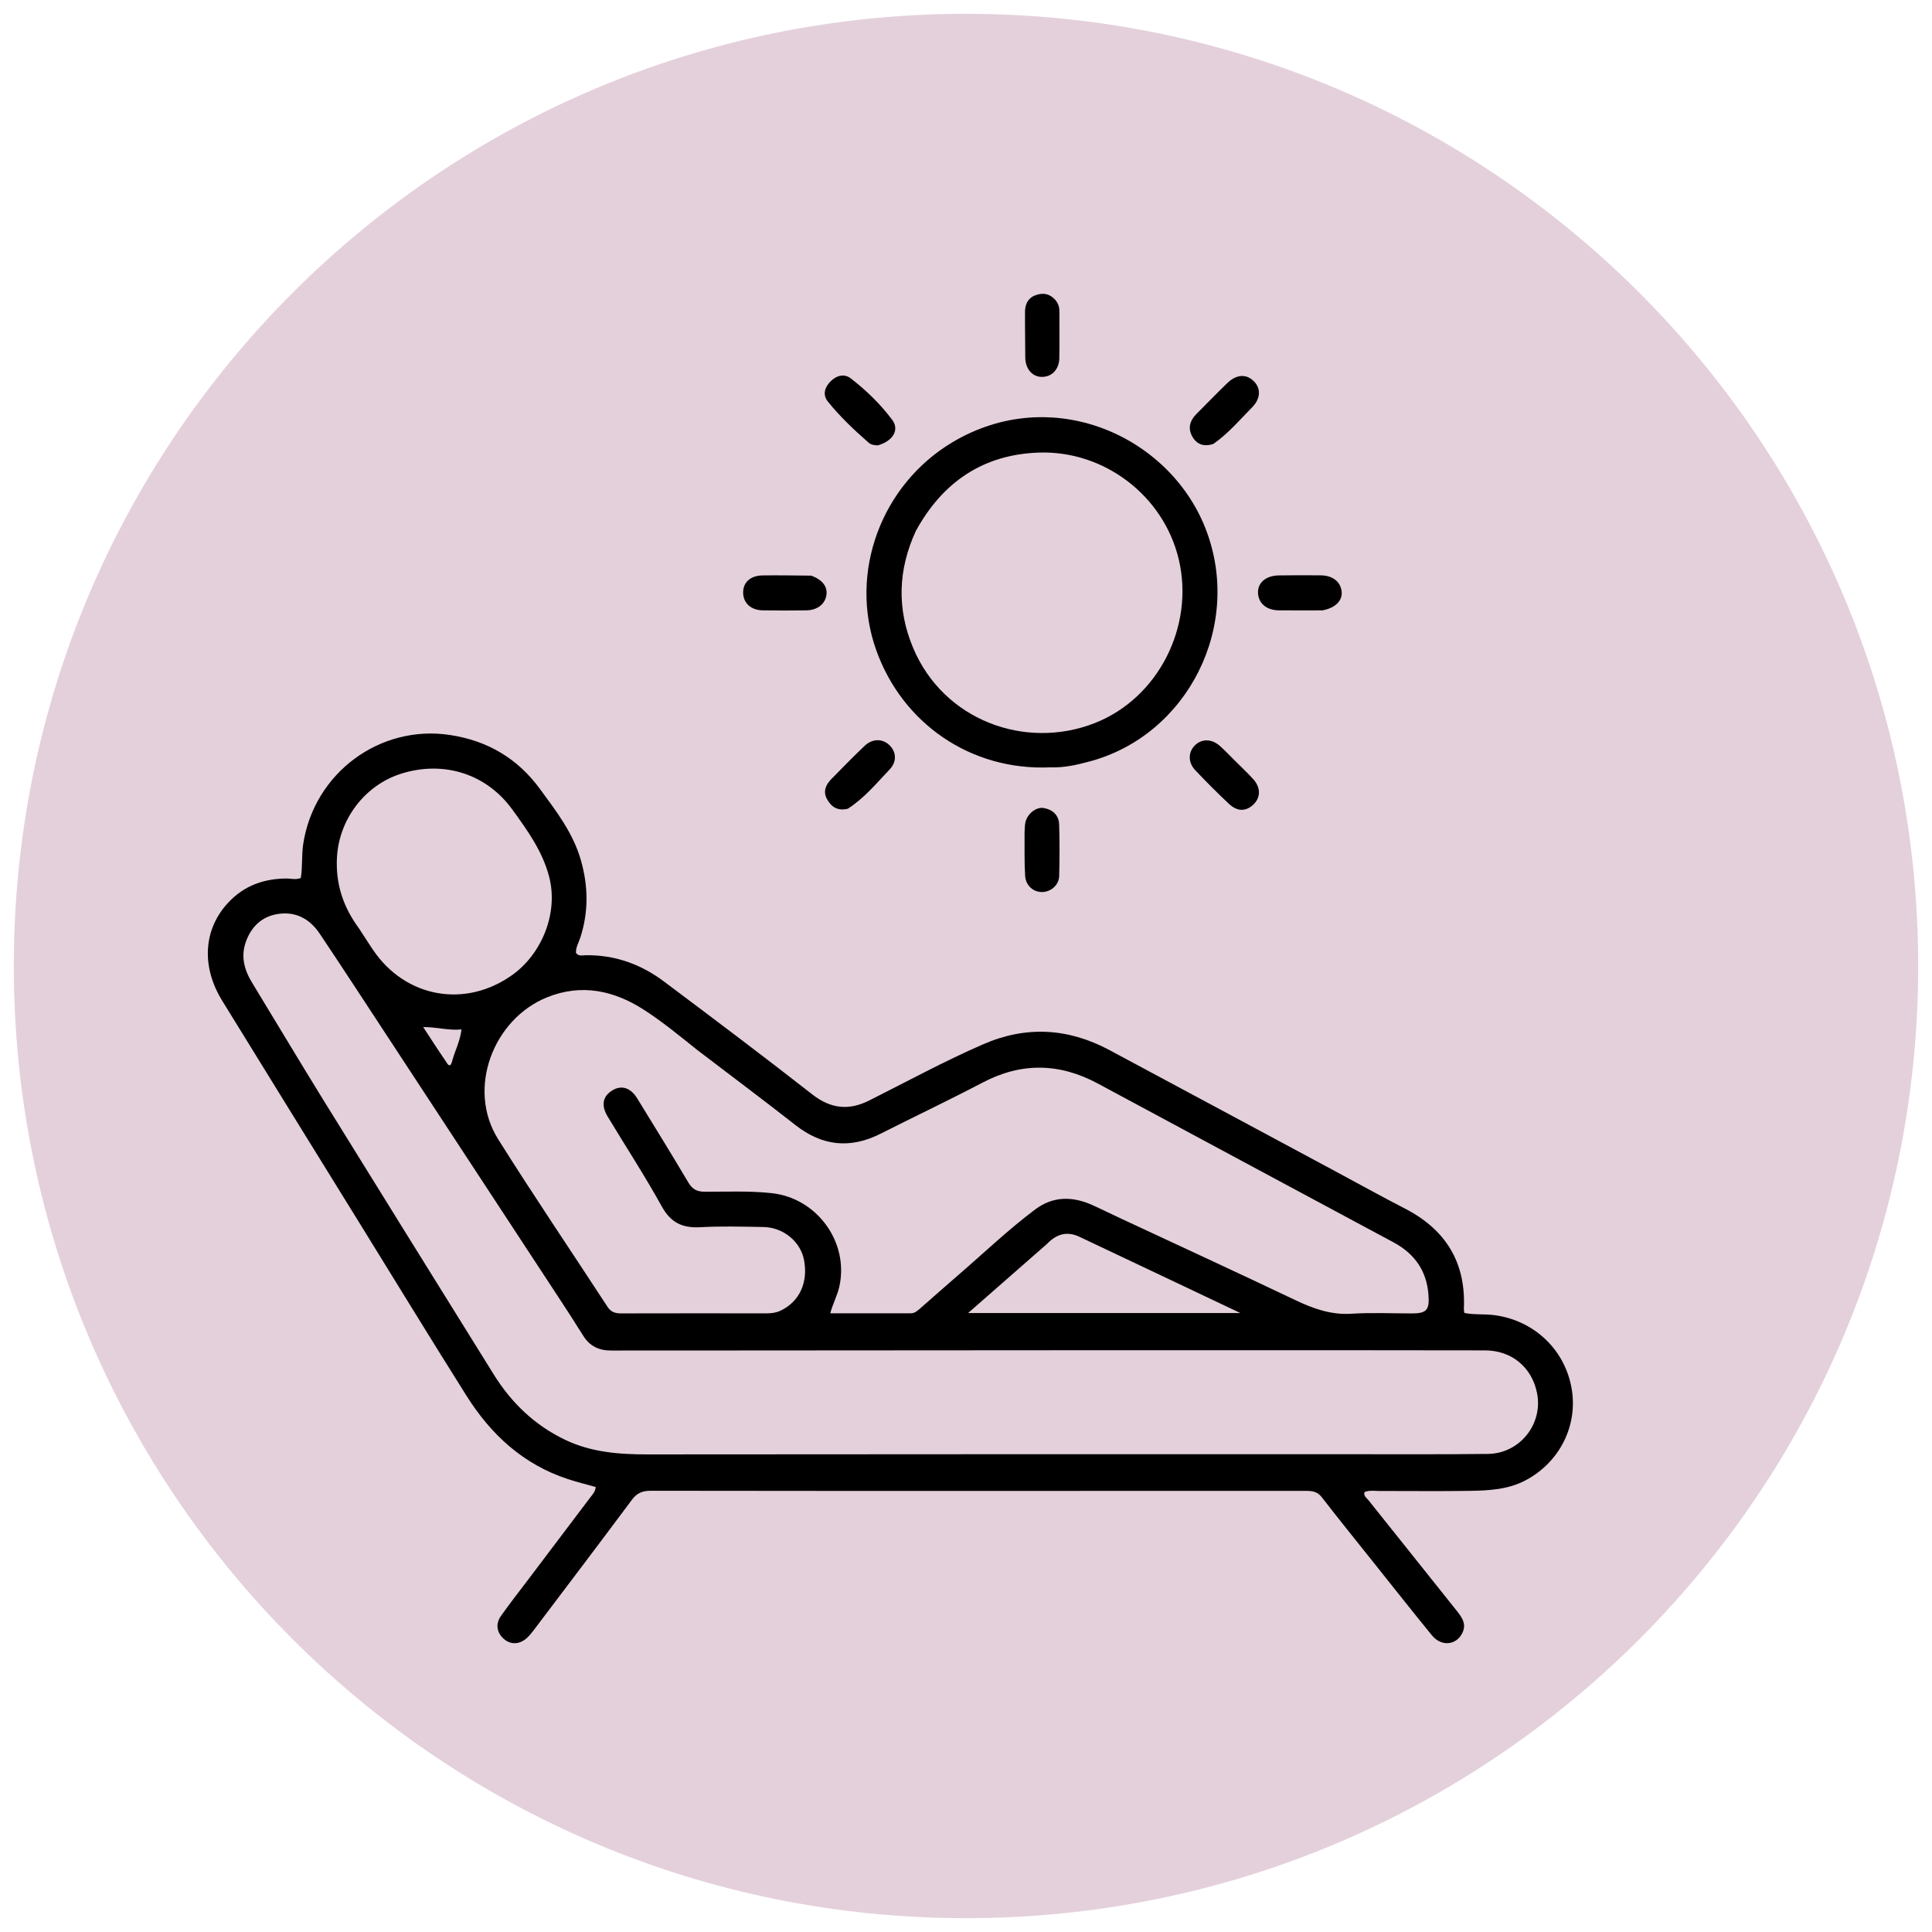
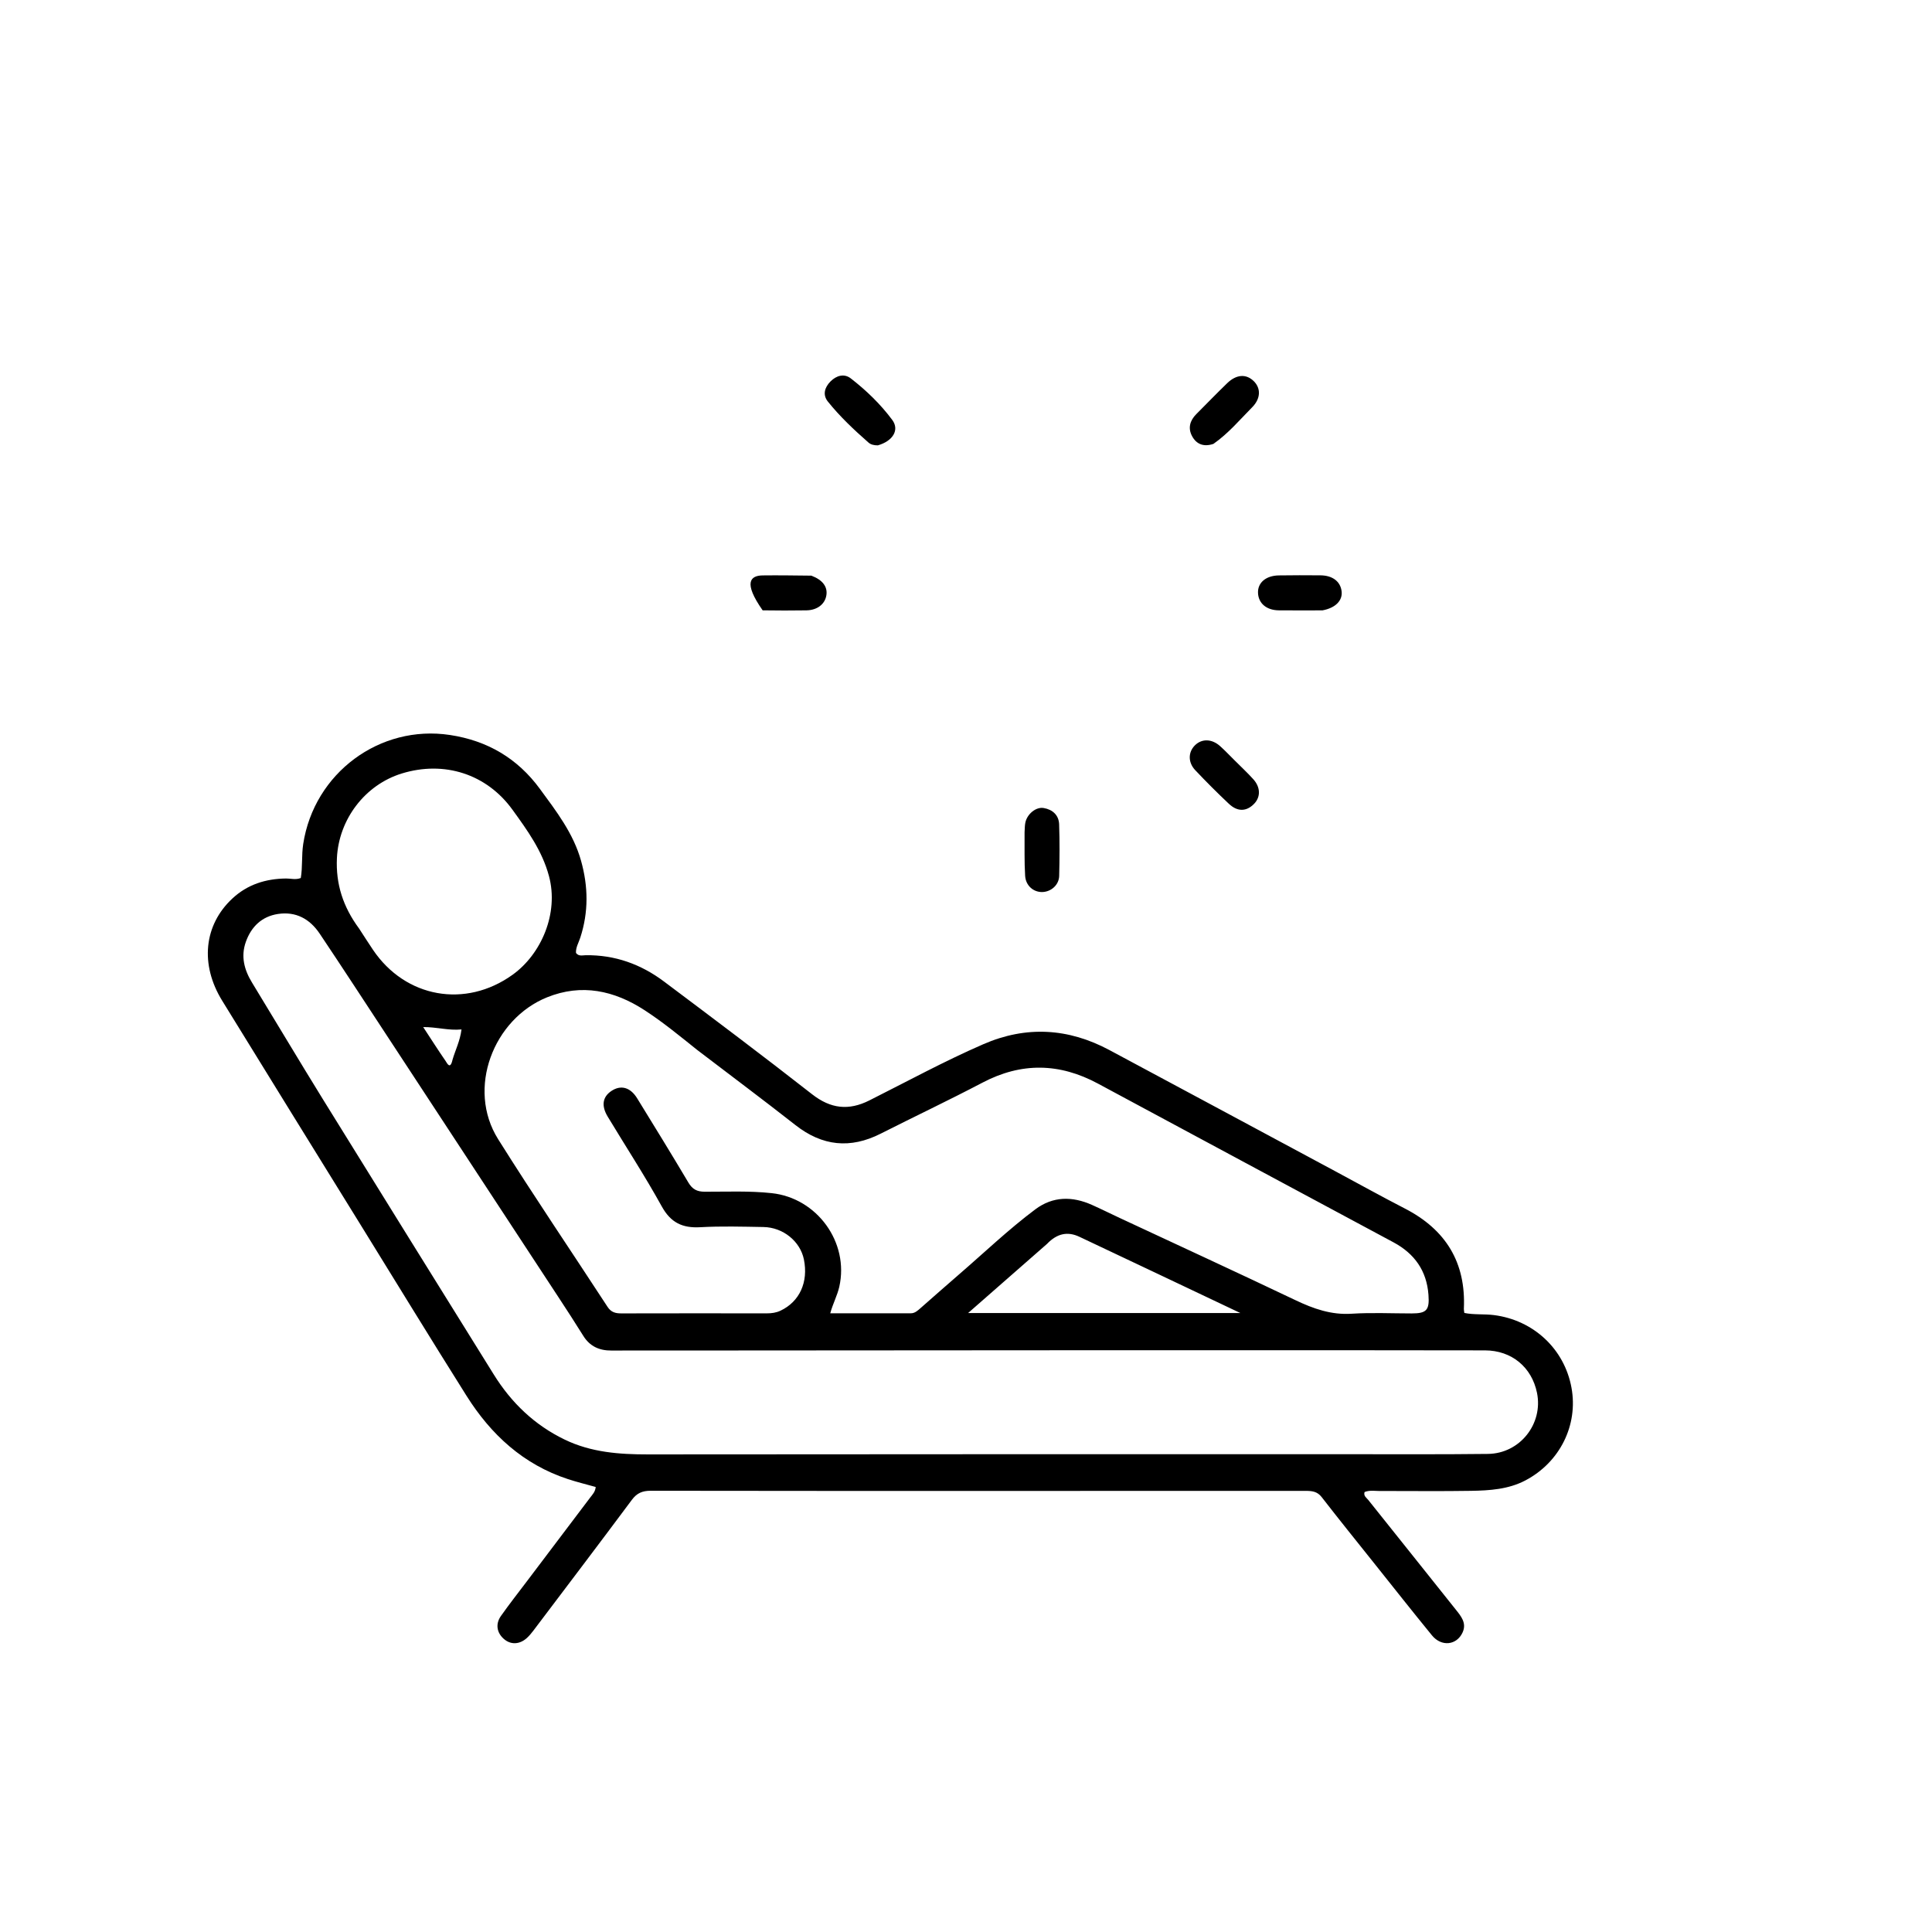
<svg xmlns="http://www.w3.org/2000/svg" width="512" viewBox="0 0 384 384" height="512" preserveAspectRatio="xMidYMid meet">
  <defs>
    <clipPath id="b88da1e7cb">
-       <path d="M 2.746 2.746 L 381.254 2.746 L 381.254 381.254 L 2.746 381.254 Z M 2.746 2.746 " clip-rule="nonzero" />
-     </clipPath>
+       </clipPath>
    <clipPath id="33b1ac8a71">
      <path d="M 192 2.746 C 87.477 2.746 2.746 87.477 2.746 192 C 2.746 296.523 87.477 381.254 192 381.254 C 296.523 381.254 381.254 296.523 381.254 192 C 381.254 87.477 296.523 2.746 192 2.746 Z M 192 2.746 " clip-rule="nonzero" />
    </clipPath>
  </defs>
  <g clip-path="url(#b88da1e7cb)">
    <g clip-path="url(#33b1ac8a71)">
      <path fill="#e4d0db" d="M 2.746 2.746 L 381.254 2.746 L 381.254 381.254 L 2.746 381.254 Z M 2.746 2.746 " fill-opacity="1" fill-rule="nonzero" />
    </g>
  </g>
  <path fill="#000000" d="M 274.793 296.344 C 273.473 296.398 272.32 296.105 271.219 296.551 C 270.969 297.328 271.594 297.68 271.945 298.117 C 277.738 305.387 283.559 312.637 289.344 319.914 C 290.383 321.223 291.559 322.586 290.699 324.465 C 289.531 327.02 286.5 327.355 284.613 325.043 C 280.691 320.246 276.855 315.379 272.988 310.535 C 269.543 306.219 266.074 301.922 262.691 297.555 C 261.805 296.41 260.734 296.324 259.488 296.324 C 240.016 296.336 220.543 296.332 201.074 296.332 C 177.156 296.332 153.238 296.344 129.32 296.301 C 127.688 296.301 126.594 296.75 125.59 298.102 C 119.113 306.801 112.559 315.438 106.02 324.09 C 105.613 324.625 105.18 325.152 104.684 325.598 C 103.219 326.895 101.461 326.926 100.121 325.73 C 98.734 324.5 98.449 322.77 99.559 321.195 C 101.188 318.887 102.934 316.656 104.641 314.402 C 108.863 308.812 113.094 303.23 117.312 297.641 C 117.754 297.055 118.309 296.523 118.402 295.551 C 116.586 295.039 114.723 294.586 112.906 293.992 C 104.027 291.09 97.582 285.148 92.715 277.41 C 85.609 266.125 78.656 254.742 71.645 243.398 C 62.473 228.562 53.281 213.73 44.145 198.871 C 39.723 191.676 40.531 183.859 46.168 178.602 C 49.172 175.793 52.82 174.648 56.883 174.609 C 57.809 174.602 58.746 174.914 59.785 174.512 C 60.16 172.297 59.918 170.012 60.266 167.75 C 62.426 153.66 75.477 143.961 89.445 146.086 C 96.891 147.215 102.863 150.738 107.297 156.781 C 110.559 161.227 113.957 165.613 115.484 171.07 C 116.922 176.184 117 181.266 115.34 186.355 C 115.016 187.359 114.422 188.309 114.48 189.398 C 115.008 190.117 115.746 189.871 116.375 189.859 C 122.199 189.766 127.391 191.641 131.984 195.09 C 141.844 202.488 151.703 209.891 161.406 217.488 C 165.109 220.383 168.68 220.785 172.797 218.715 C 180.316 214.934 187.715 210.906 195.438 207.547 C 203.953 203.84 212.332 204.336 220.488 208.699 C 235.453 216.707 250.398 224.746 265.352 232.77 C 269.98 235.254 274.574 237.805 279.242 240.211 C 287.367 244.398 291.391 250.941 290.953 260.137 C 290.941 260.336 290.996 260.535 291.047 260.957 C 292.965 261.355 294.984 261.133 296.957 261.387 C 304.773 262.391 310.941 268.09 312.348 275.836 C 313.699 283.258 310.039 290.645 303.172 294.25 C 299.793 296.023 296.07 296.254 292.367 296.316 C 286.574 296.41 280.781 296.344 274.793 296.344 M 214.719 268.371 C 189.043 268.391 163.371 268.406 137.699 268.422 C 132.309 268.426 126.918 268.402 121.527 268.43 C 119.117 268.445 117.23 267.602 115.926 265.496 C 114.328 262.922 112.672 260.383 111.012 257.848 C 97.457 237.172 83.898 216.5 70.336 195.828 C 68.082 192.395 65.82 188.965 63.531 185.555 C 61.555 182.617 58.785 181.121 55.242 181.66 C 52.047 182.148 49.938 184.18 48.863 187.203 C 47.836 190.09 48.539 192.75 50.09 195.293 C 54.824 203.055 59.473 210.871 64.254 218.605 C 75.52 236.824 86.836 255.012 98.145 273.199 C 101.641 278.82 106.242 283.238 112.25 286.137 C 117.488 288.668 123.059 289.078 128.773 289.074 C 175 289.02 221.223 289.039 267.449 289.035 C 276.883 289.031 286.316 289.09 295.746 288.977 C 302.105 288.898 306.742 282.996 305.492 276.844 C 304.449 271.73 300.449 268.41 295.152 268.398 C 279.863 268.367 264.574 268.375 249.285 268.371 C 237.898 268.371 226.508 268.371 214.719 268.371 M 138.598 208.703 C 135.176 205.969 131.801 203.18 128.121 200.789 C 122.066 196.855 115.594 195.453 108.727 198.227 C 98.07 202.531 92.695 216.355 99.008 226.422 C 106.059 237.66 113.516 248.641 120.762 259.758 C 121.453 260.816 122.32 261.051 123.484 261.047 C 133.121 261.02 142.754 261.031 152.391 261.039 C 153.348 261.039 154.246 260.926 155.133 260.508 C 158.914 258.719 160.699 254.848 159.781 250.32 C 159.051 246.727 155.652 243.945 151.73 243.879 C 147.555 243.809 143.363 243.684 139.199 243.918 C 135.645 244.121 133.32 243.027 131.52 239.766 C 128.168 233.699 124.367 227.879 120.785 221.938 C 119.469 219.754 119.773 217.996 121.543 216.824 C 123.406 215.594 125.281 216.098 126.637 218.293 C 130.062 223.859 133.488 229.422 136.824 235.043 C 137.613 236.371 138.523 236.859 140.062 236.863 C 144.5 236.875 148.938 236.668 153.383 237.148 C 162.402 238.117 168.805 246.934 166.816 255.75 C 166.422 257.496 165.551 259.078 165.016 261.031 C 170.551 261.031 175.793 261.031 181.035 261.027 C 181.844 261.027 182.395 260.492 182.953 260.008 C 185.488 257.789 188.004 255.551 190.555 253.352 C 195.602 248.996 200.426 244.375 205.766 240.375 C 209.293 237.734 213.137 237.742 217.047 239.488 C 218.891 240.312 220.699 241.215 222.531 242.07 C 234.184 247.508 245.871 252.887 257.48 258.418 C 261.062 260.125 264.594 261.379 268.668 261.113 C 272.629 260.859 276.617 261.055 280.59 261.055 C 283.551 261.055 284.145 260.391 283.918 257.352 C 283.566 252.566 281.141 249.164 276.973 246.926 C 257.391 236.41 237.801 225.914 218.23 215.375 C 210.59 211.262 203.023 211.113 195.281 215.18 C 188.605 218.684 181.781 221.914 175.051 225.32 C 169.012 228.383 163.441 227.809 158.094 223.613 C 151.734 218.621 145.254 213.785 138.598 208.703 M 71.375 184.559 C 72.293 185.965 73.191 187.391 74.133 188.781 C 80.586 198.34 92.52 200.469 101.883 193.738 C 107.574 189.652 111.102 181.547 109.113 174.129 C 107.762 169.086 104.812 165.027 101.871 160.957 C 96.719 153.816 88.277 151.148 79.867 153.734 C 72.52 155.992 67.328 162.875 66.965 170.559 C 66.723 175.695 68.172 180.23 71.375 184.559 M 208.098 247.238 C 202.977 251.723 197.859 256.207 192.418 260.977 C 210.656 260.977 228.367 260.977 246.535 260.977 C 235.582 255.785 225.07 250.789 214.547 245.824 C 212.203 244.715 210.102 245.145 208.098 247.238 M 89.941 210.637 C 90.492 208.727 91.438 206.926 91.727 204.609 C 89.152 204.863 86.789 204.117 84.113 204.137 C 85.695 206.551 87.102 208.758 88.586 210.91 C 88.871 211.324 89.48 212.691 89.941 210.637 Z M 89.941 210.637 " fill-opacity="1" fill-rule="nonzero" />
-   <path fill="#000000" d="M 208.836 152.512 C 192.82 153.258 179.297 143.648 174.16 129.234 C 168.656 113.781 175.172 96.348 189.289 87.91 C 208.957 76.156 232.289 86.492 239.574 104.965 C 247.172 124.215 236.109 146.23 216.379 151.395 C 213.961 152.031 211.555 152.605 208.836 152.512 M 182.023 105.547 C 178.488 113.23 178.215 121.027 181.512 128.824 C 187.578 143.176 203.781 149.129 217.578 143.723 C 230.223 138.77 237.418 124.484 234.301 111.234 C 231.301 98.48 219.395 89.477 206.402 89.957 C 195.512 90.355 187.414 95.691 182.023 105.547 Z M 182.023 105.547 " fill-opacity="1" fill-rule="nonzero" />
  <path fill="#000000" d="M 203.641 165.438 C 203.691 164.652 203.676 164.035 203.805 163.453 C 204.184 161.762 205.926 160.336 207.449 160.602 C 209.211 160.906 210.445 162.012 210.512 163.84 C 210.629 167.258 210.605 170.688 210.52 174.105 C 210.473 175.875 208.949 177.223 207.223 177.297 C 205.461 177.371 203.875 176.07 203.754 174.078 C 203.578 171.27 203.664 168.441 203.641 165.438 Z M 203.641 165.438 " fill-opacity="1" fill-rule="nonzero" />
-   <path fill="#000000" d="M 161.262 114.414 C 163.516 115.266 164.512 116.629 164.25 118.305 C 163.977 120.074 162.434 121.281 160.273 121.312 C 157.375 121.352 154.477 121.359 151.582 121.309 C 149.238 121.27 147.727 119.852 147.703 117.801 C 147.68 115.75 149.145 114.402 151.59 114.367 C 154.758 114.328 157.922 114.379 161.262 114.414 Z M 161.262 114.414 " fill-opacity="1" fill-rule="nonzero" />
-   <path fill="#000000" d="M 168.516 160.742 C 166.504 161.234 165.23 160.395 164.375 158.836 C 163.523 157.281 164.152 155.949 165.258 154.82 C 167.422 152.602 169.594 150.395 171.832 148.258 C 173.383 146.781 175.352 146.773 176.742 148.066 C 178.152 149.379 178.316 151.359 176.832 152.922 C 174.242 155.637 171.848 158.582 168.516 160.742 Z M 168.516 160.742 " fill-opacity="1" fill-rule="nonzero" />
+   <path fill="#000000" d="M 161.262 114.414 C 163.516 115.266 164.512 116.629 164.25 118.305 C 163.977 120.074 162.434 121.281 160.273 121.312 C 157.375 121.352 154.477 121.359 151.582 121.309 C 147.68 115.75 149.145 114.402 151.59 114.367 C 154.758 114.328 157.922 114.379 161.262 114.414 Z M 161.262 114.414 " fill-opacity="1" fill-rule="nonzero" />
  <path fill="#000000" d="M 245.336 151.074 C 246.668 152.414 247.957 153.598 249.121 154.898 C 250.566 156.508 250.566 158.438 249.246 159.781 C 247.746 161.312 245.98 161.387 244.258 159.77 C 241.961 157.605 239.727 155.371 237.562 153.078 C 236.109 151.535 236.148 149.523 237.457 148.184 C 238.824 146.785 240.832 146.801 242.504 148.297 C 243.453 149.145 244.328 150.078 245.336 151.074 Z M 245.336 151.074 " fill-opacity="1" fill-rule="nonzero" />
  <path fill="#000000" d="M 174.48 88.52 C 173.695 88.516 173.078 88.367 172.621 87.965 C 169.742 85.438 166.949 82.809 164.547 79.816 C 163.453 78.453 163.918 76.973 165.074 75.809 C 166.234 74.641 167.777 74.184 169.102 75.211 C 172.188 77.602 175.016 80.332 177.34 83.461 C 178.812 85.441 177.492 87.648 174.48 88.52 Z M 174.48 88.52 " fill-opacity="1" fill-rule="nonzero" />
  <path fill="#000000" d="M 262.848 121.316 C 259.84 121.32 257.012 121.336 254.184 121.309 C 251.723 121.289 250.117 119.918 250.039 117.836 C 249.961 115.832 251.586 114.418 254.152 114.367 C 256.914 114.316 259.672 114.336 262.434 114.352 C 264.848 114.367 266.418 115.566 266.656 117.52 C 266.879 119.348 265.457 120.832 262.848 121.316 Z M 262.848 121.316 " fill-opacity="1" fill-rule="nonzero" />
  <path fill="#000000" d="M 241.176 88.227 C 239.227 88.879 237.797 88.285 236.938 86.691 C 236.07 85.09 236.508 83.578 237.781 82.301 C 239.82 80.258 241.824 78.184 243.898 76.176 C 245.75 74.379 247.707 74.273 249.219 75.781 C 250.629 77.195 250.59 79.219 248.871 80.957 C 246.422 83.426 244.18 86.125 241.176 88.227 Z M 241.176 88.227 " fill-opacity="1" fill-rule="nonzero" />
-   <path fill="#000000" d="M 209.832 59.703 C 210.406 60.449 210.566 61.152 210.566 61.914 C 210.559 65 210.602 68.086 210.547 71.172 C 210.512 73.473 209.004 74.98 206.961 74.91 C 205.086 74.844 203.781 73.211 203.781 71.012 C 203.781 67.992 203.703 64.977 203.73 61.961 C 203.742 60.535 204.277 59.281 205.699 58.723 C 207.184 58.141 208.602 58.266 209.832 59.703 Z M 209.832 59.703 " fill-opacity="1" fill-rule="nonzero" />
</svg>